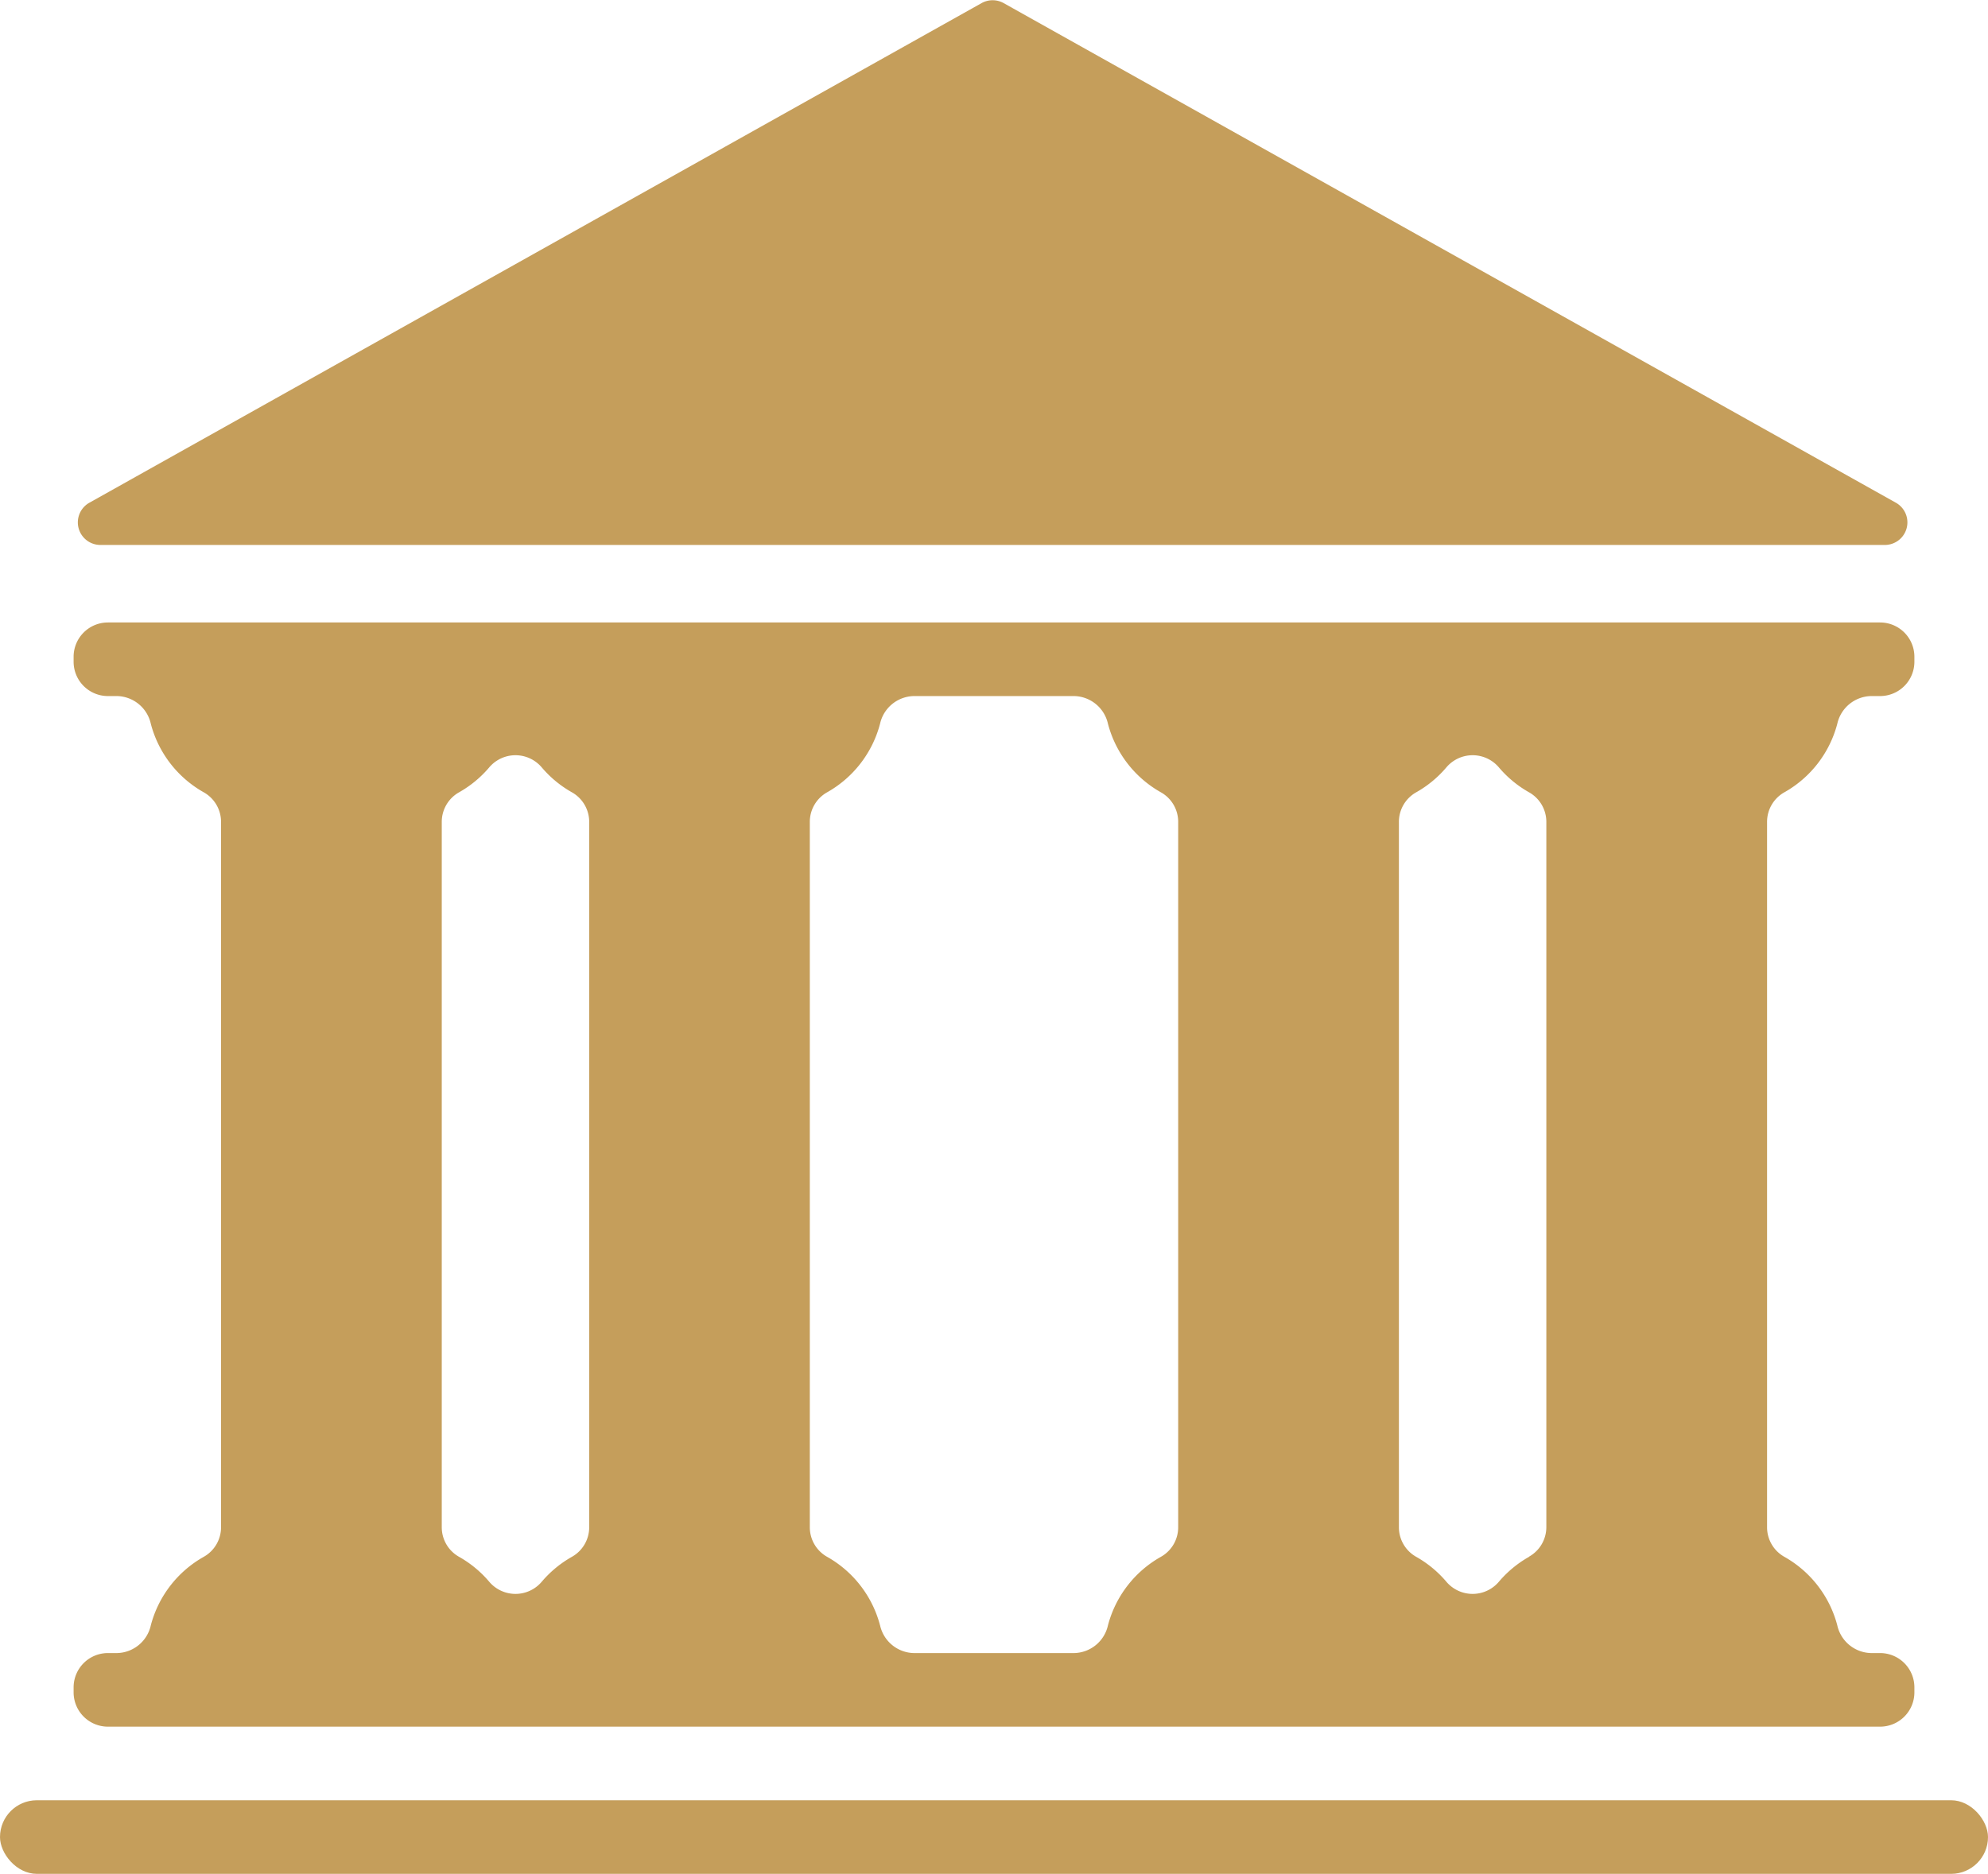
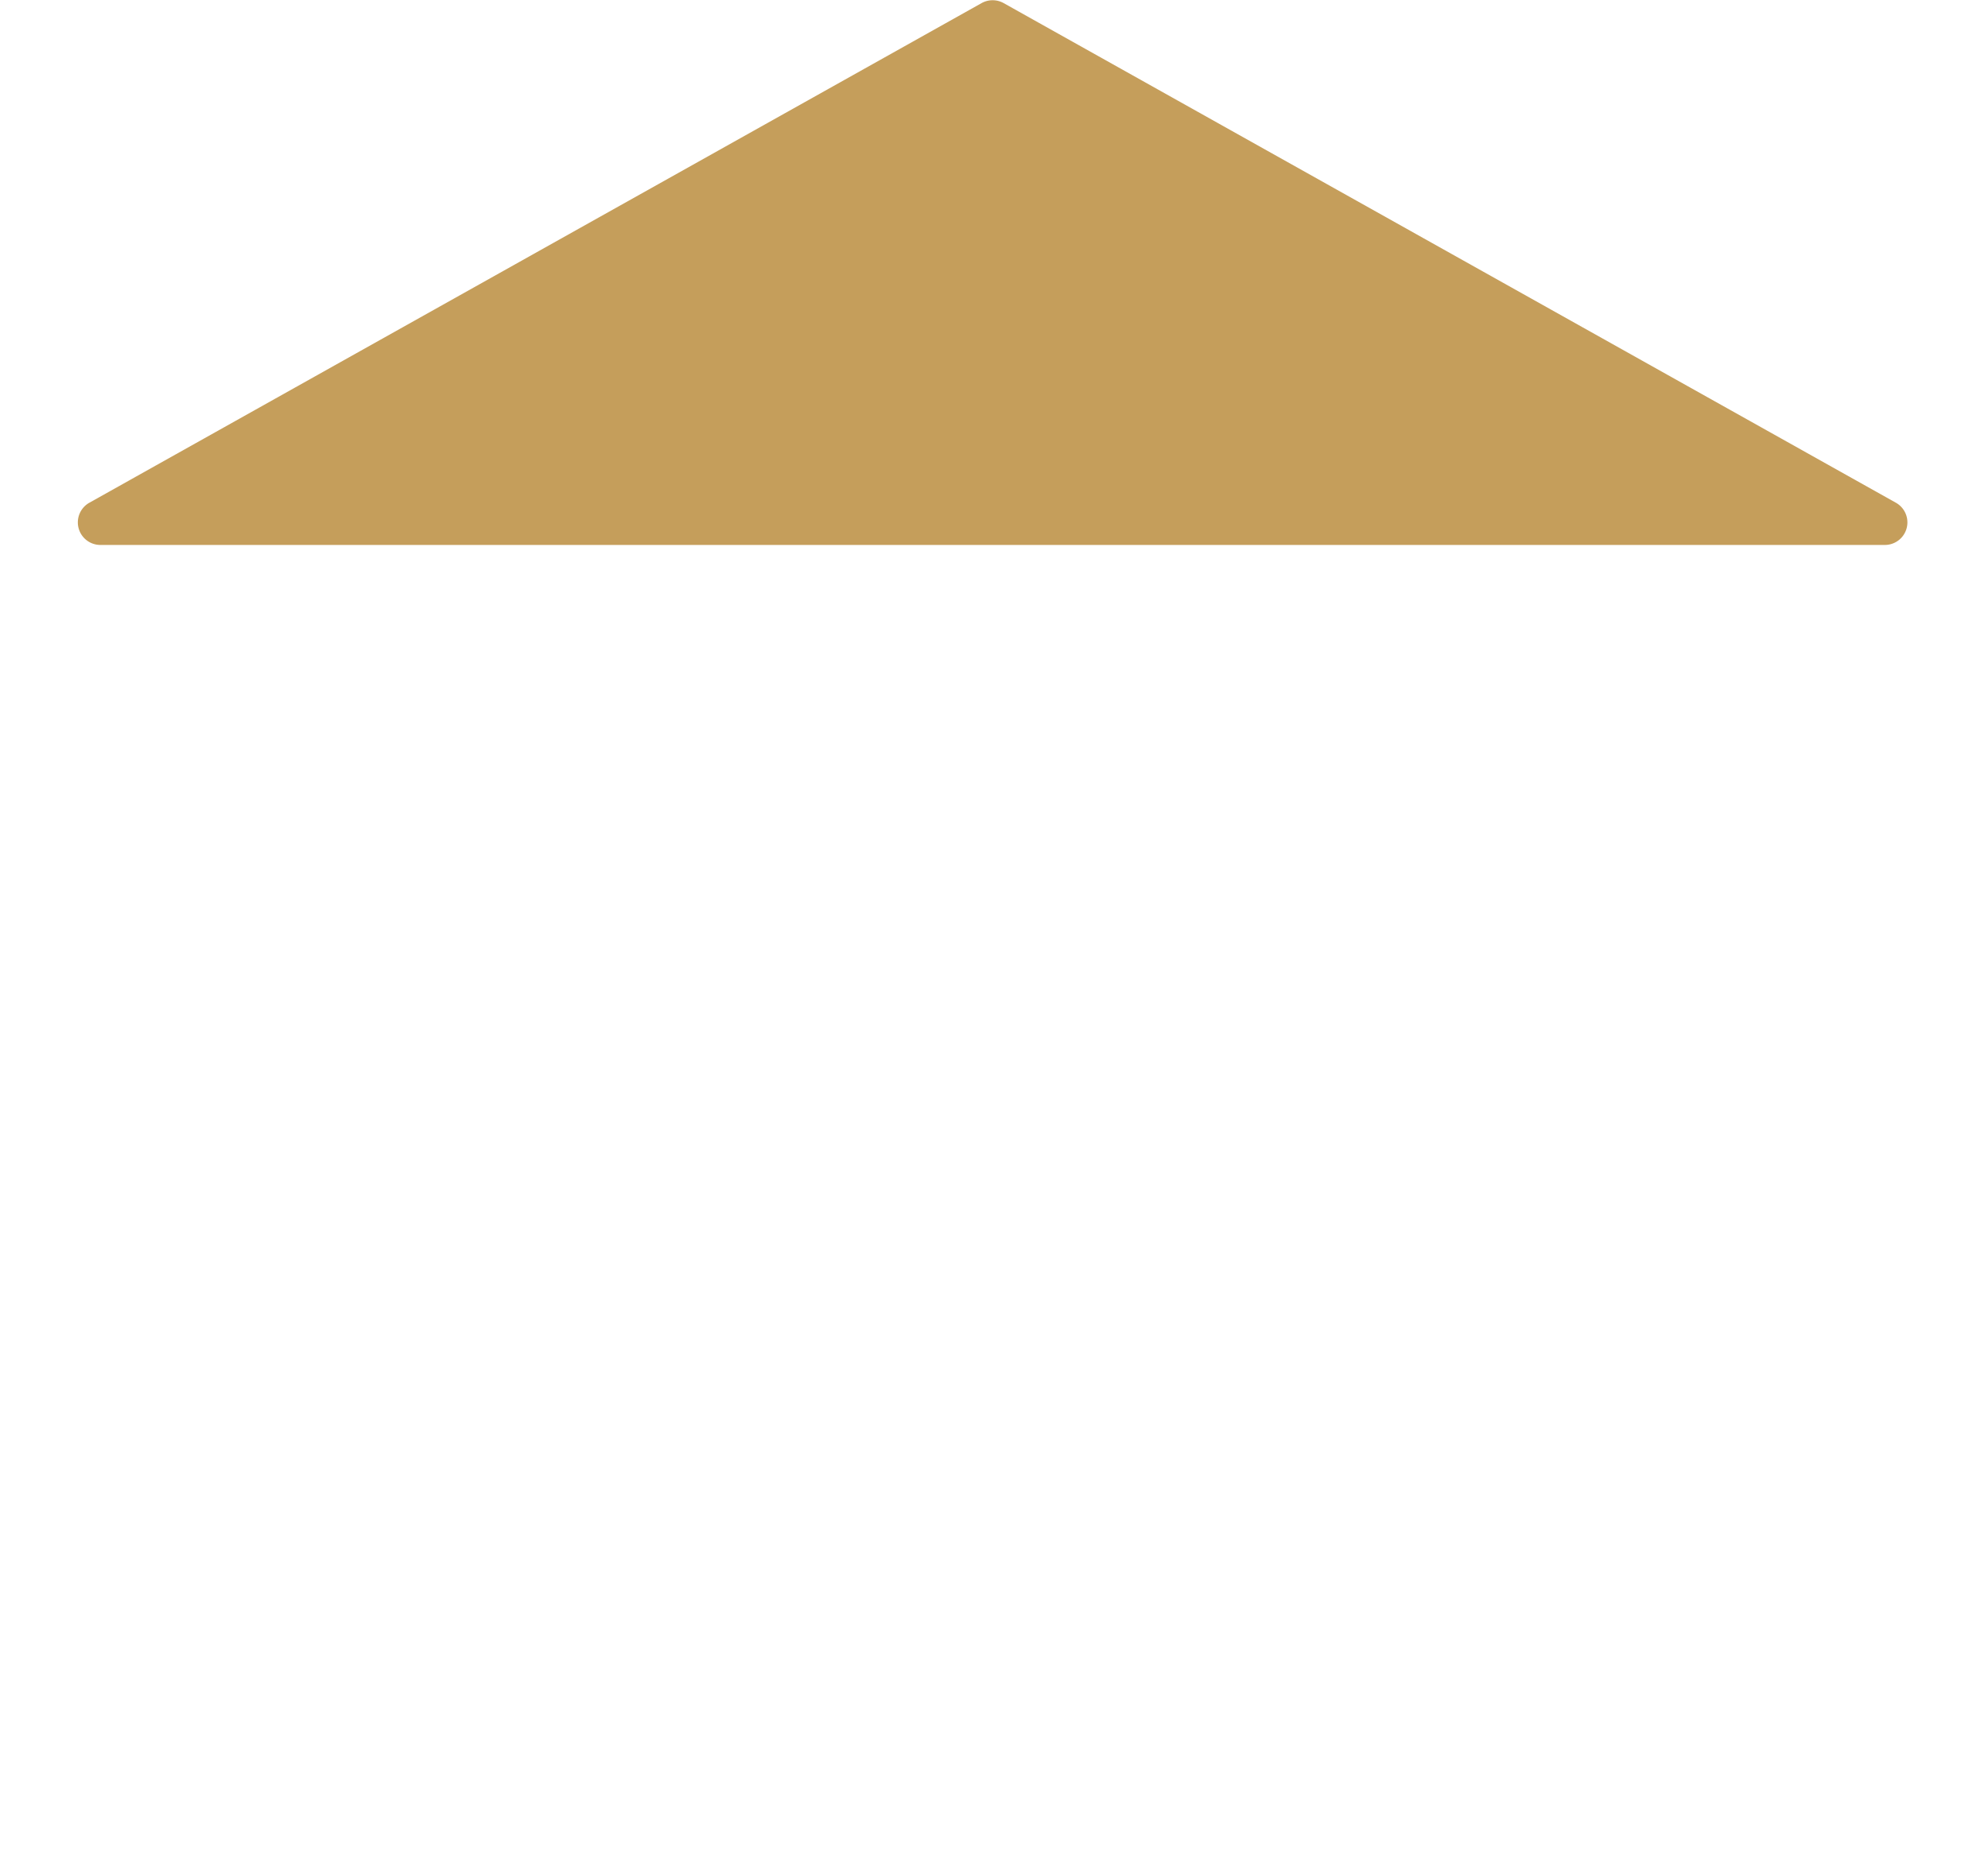
<svg xmlns="http://www.w3.org/2000/svg" width="18.77" height="17.695" viewBox="0 0 18.77 17.695">
  <path d="M428.653,329.12l-8.426,4.719a.213.213,0,0,0,.1.4h16.852a.213.213,0,0,0,.1-.4l-8.426-4.719A.214.214,0,0,0,428.653,329.12Z" transform="translate(-419.381 -329.093)" fill="#c59e5b" />
-   <rect width="18.77" height="0.695" rx="0.348" transform="translate(0 17)" fill="#c59e5b" />
-   <path d="M437.056,355.733h-.086a.334.334,0,0,1-.318-.262,1.048,1.048,0,0,0-.5-.647.32.32,0,0,1-.163-.279v-6.661a.32.32,0,0,1,.163-.279,1.048,1.048,0,0,0,.5-.647.334.334,0,0,1,.318-.262h.086a.324.324,0,0,0,.324-.324v-.047a.324.324,0,0,0-.324-.324H420.324a.324.324,0,0,0-.324.324v.047a.324.324,0,0,0,.324.324h.087a.334.334,0,0,1,.318.262,1.048,1.048,0,0,0,.5.647.32.32,0,0,1,.163.279v6.661a.32.32,0,0,1-.163.279,1.048,1.048,0,0,0-.5.647.334.334,0,0,1-.318.262h-.087a.324.324,0,0,0-.324.324v.047a.324.324,0,0,0,.324.324h16.732a.324.324,0,0,0,.324-.324v-.047A.324.324,0,0,0,437.056,355.733Zm-13.58-1.188v-6.661a.32.32,0,0,1,.163-.279,1.048,1.048,0,0,0,.283-.233.325.325,0,0,1,.5,0,1.048,1.048,0,0,0,.283.233.32.32,0,0,1,.163.279v6.661a.32.32,0,0,1-.163.279,1.049,1.049,0,0,0-.283.233.325.325,0,0,1-.5,0,1.049,1.049,0,0,0-.283-.233A.32.32,0,0,1,423.476,354.545Zm4.138.926a1.048,1.048,0,0,0-.5-.647.32.32,0,0,1-.163-.279v-6.661a.32.32,0,0,1,.163-.279,1.048,1.048,0,0,0,.5-.647.334.334,0,0,1,.318-.262h1.516a.334.334,0,0,1,.318.262,1.048,1.048,0,0,0,.5.647.319.319,0,0,1,.163.279v6.661a.319.319,0,0,1-.163.279,1.048,1.048,0,0,0-.5.647.334.334,0,0,1-.318.262h-1.516A.334.334,0,0,1,427.614,355.47Zm6.128-.647a1.049,1.049,0,0,0-.283.233.325.325,0,0,1-.5,0,1.049,1.049,0,0,0-.283-.233.32.32,0,0,1-.163-.279v-6.661a.32.32,0,0,1,.163-.279,1.048,1.048,0,0,0,.283-.233.325.325,0,0,1,.5,0,1.048,1.048,0,0,0,.283.233.32.32,0,0,1,.163.279v6.661A.32.32,0,0,1,433.741,354.823Z" transform="translate(-419.305 -340.123)" fill="#c59e5b" />
</svg>